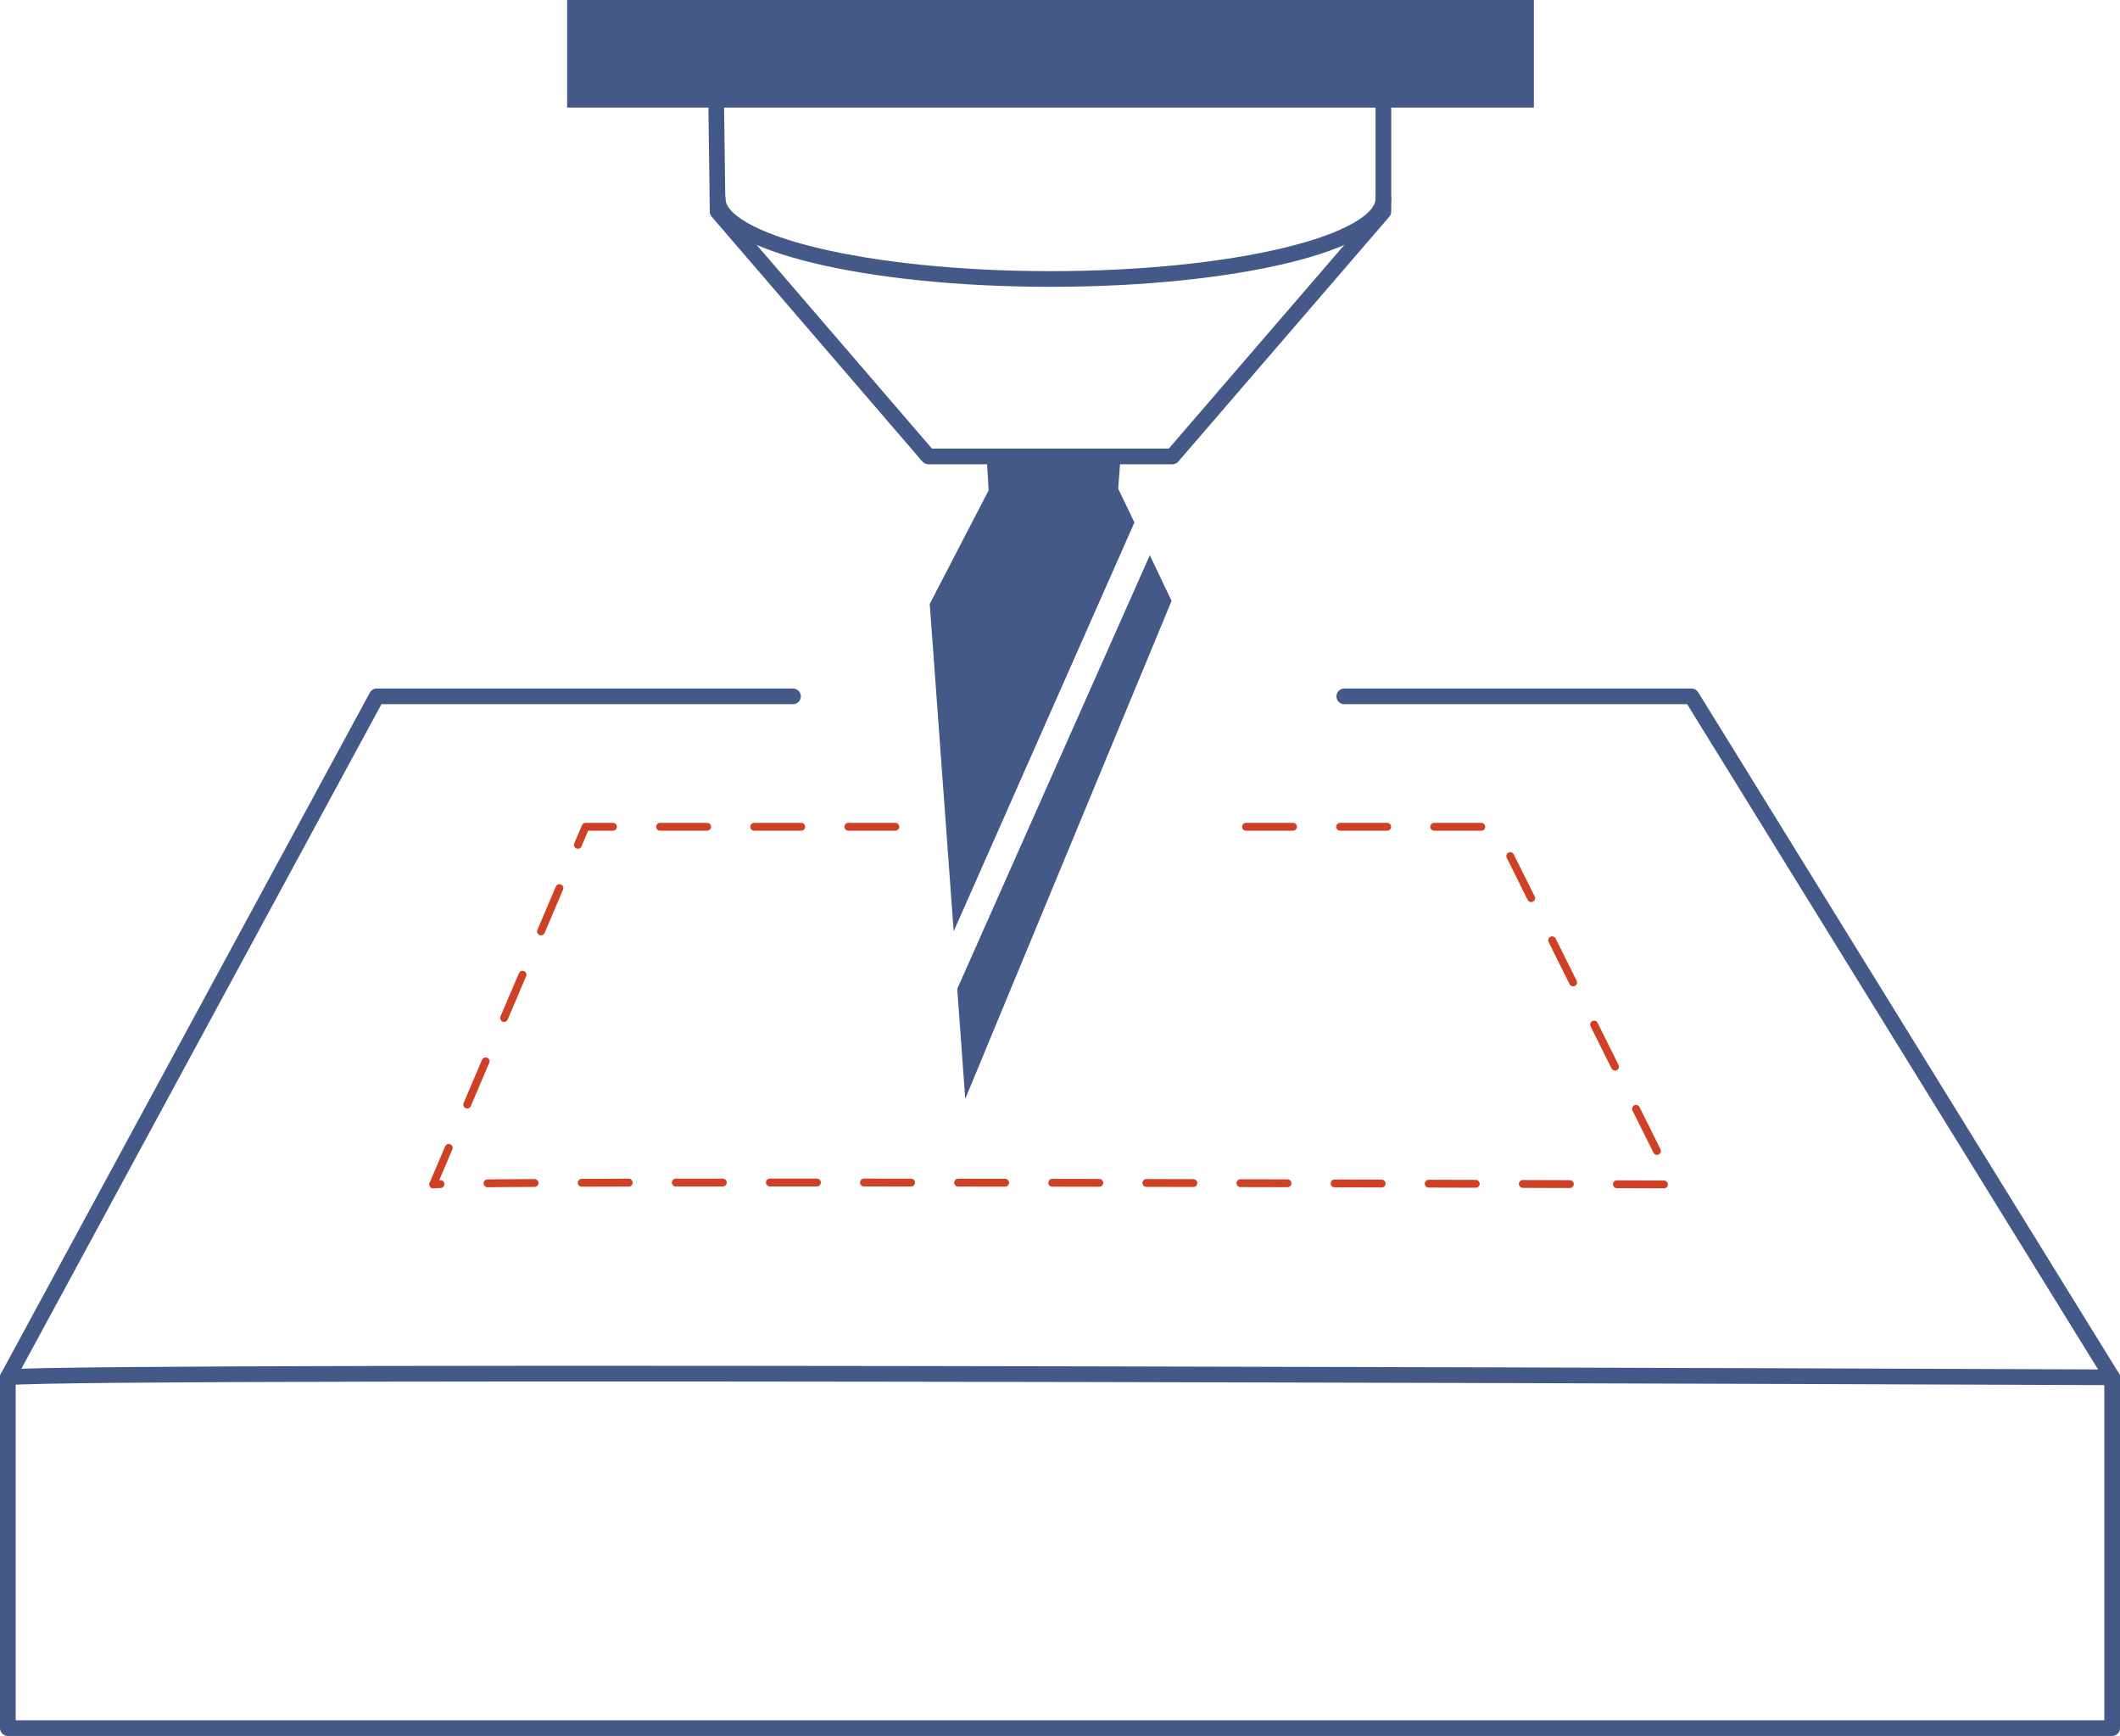
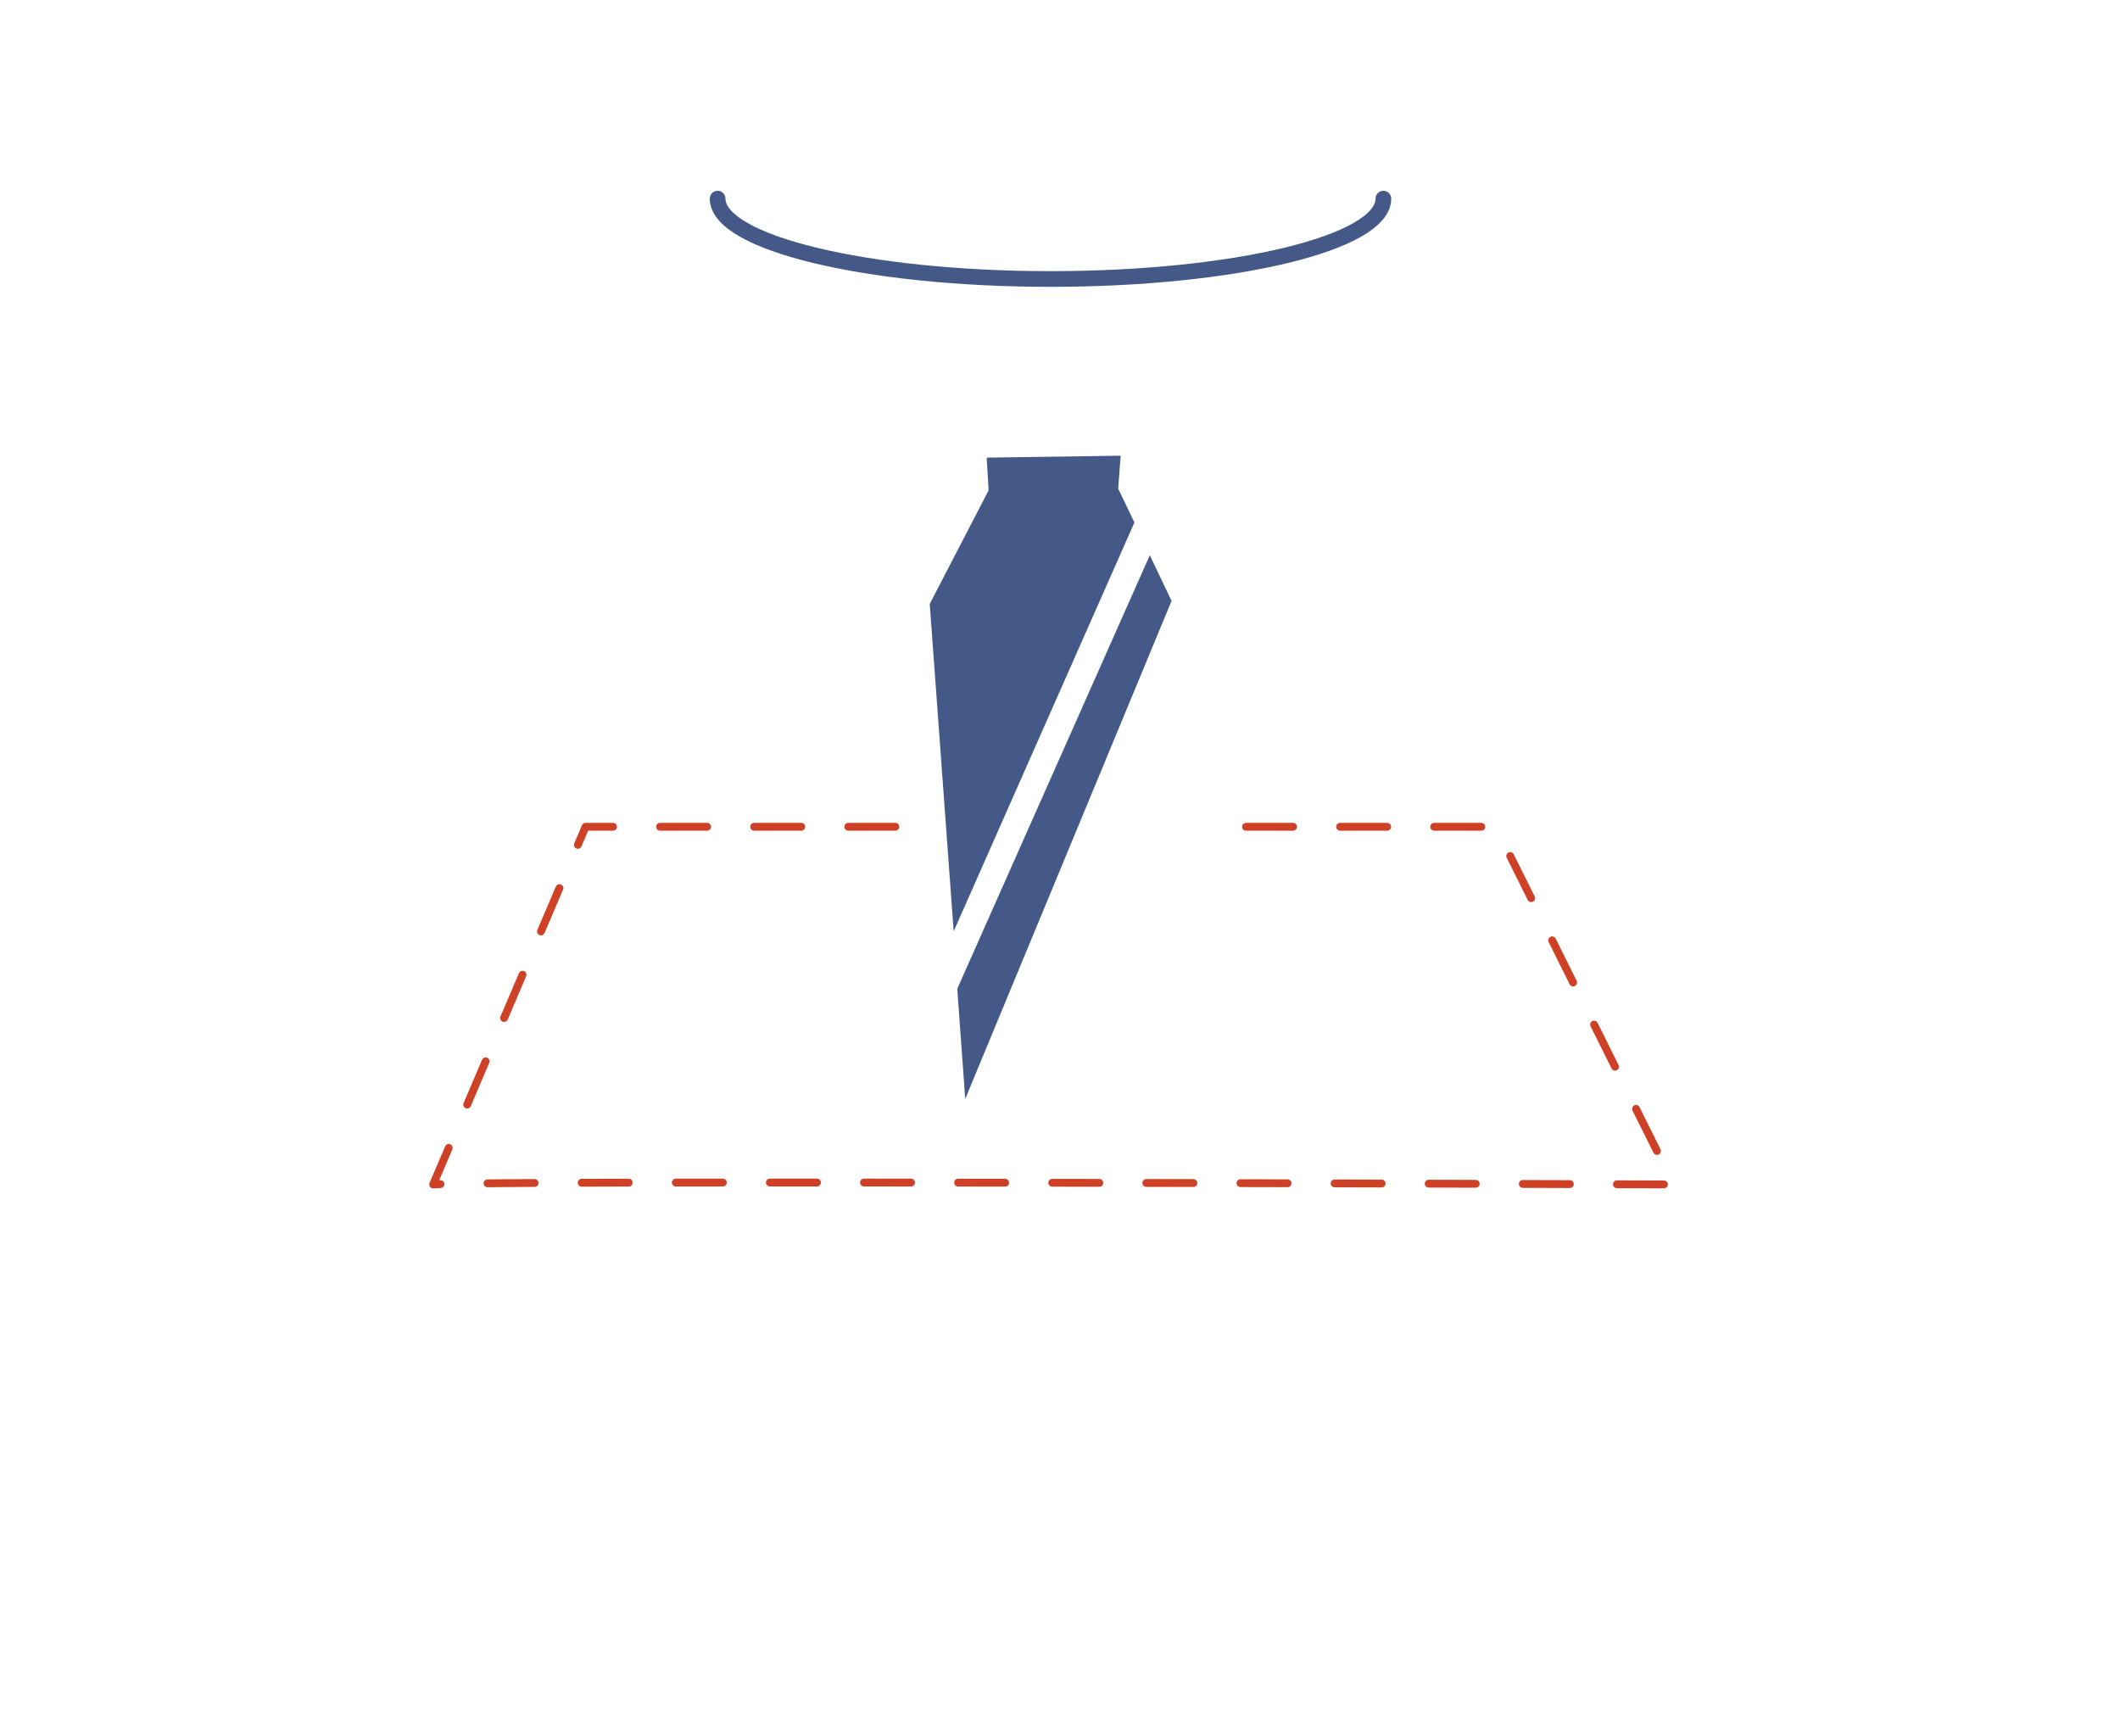
<svg xmlns="http://www.w3.org/2000/svg" width="135.153" height="110.66" viewBox="0 0 135.153 110.66">
  <g id="Diecut___Embossing" data-name="Diecut_&amp;_Embossing" transform="translate(0.5)">
-     <path id="Path_4940" data-name="Path 4940" d="M78.055,40.77H51.519L28,84.178c5.525-.526,134.153,0,134.153,0L135.336,40.77H113.2" transform="translate(-28 3.62)" fill="none" stroke="#455988" stroke-linecap="round" stroke-linejoin="round" stroke-width="1" />
    <path id="Path_4941" data-name="Path 4941" d="M72.925,45.51H53.176L43.46,68.31c3.262-.281,79.082,0,79.082,0l-11.347-22.8H93.656" transform="translate(-16.345 7.194)" fill="none" stroke="#ce4127" stroke-linecap="round" stroke-linejoin="round" stroke-width="0.5" stroke-dasharray="3 3" />
    <path id="Path_4942" data-name="Path 4942" d="M96.243,22.68c0,2.824-9.506,5.121-21.222,5.121S53.8,25.5,53.8,22.68" transform="translate(-8.55 -10.017)" fill="none" stroke="#455988" stroke-linecap="round" stroke-linejoin="round" stroke-width="1" />
-     <path id="Path_4943" data-name="Path 4943" d="M75.059,41.571H67.272L53.838,25.962,53.75,19.42" transform="translate(-8.588 -12.475)" fill="none" stroke="#455988" stroke-linecap="round" stroke-linejoin="round" stroke-width="1" />
-     <path id="Path_4944" data-name="Path 4944" d="M65.9,41.571h7.77L87.122,25.962V19.42" transform="translate(0.571 -12.475)" fill="none" stroke="#455988" stroke-linecap="round" stroke-linejoin="round" stroke-width="1" />
    <path id="Path_4945" data-name="Path 4945" d="M63.036,62.344,74.559,36.282l-1.035-2.157.158-2.1-8.541.123.123,2.087L61.51,41.473Z" transform="translate(-2.738 -2.976)" fill="#455988" />
    <path id="Path_4946" data-name="Path 4946" d="M74.787,35.64,62.51,63.281h0l.509,7.015L76.173,38.551Z" transform="translate(-1.984 -0.247)" fill="#455988" />
-     <rect id="Rectangle_4273" data-name="Rectangle 4273" width="61.631" height="6.858" transform="translate(35.656 0)" fill="#455988" />
-     <path id="Path_4947" data-name="Path 4947" d="M162.153,65.52V87.882H28V65.52" transform="translate(-28 22.278)" fill="none" stroke="#455988" stroke-linecap="round" stroke-linejoin="round" stroke-width="1" />
  </g>
</svg>